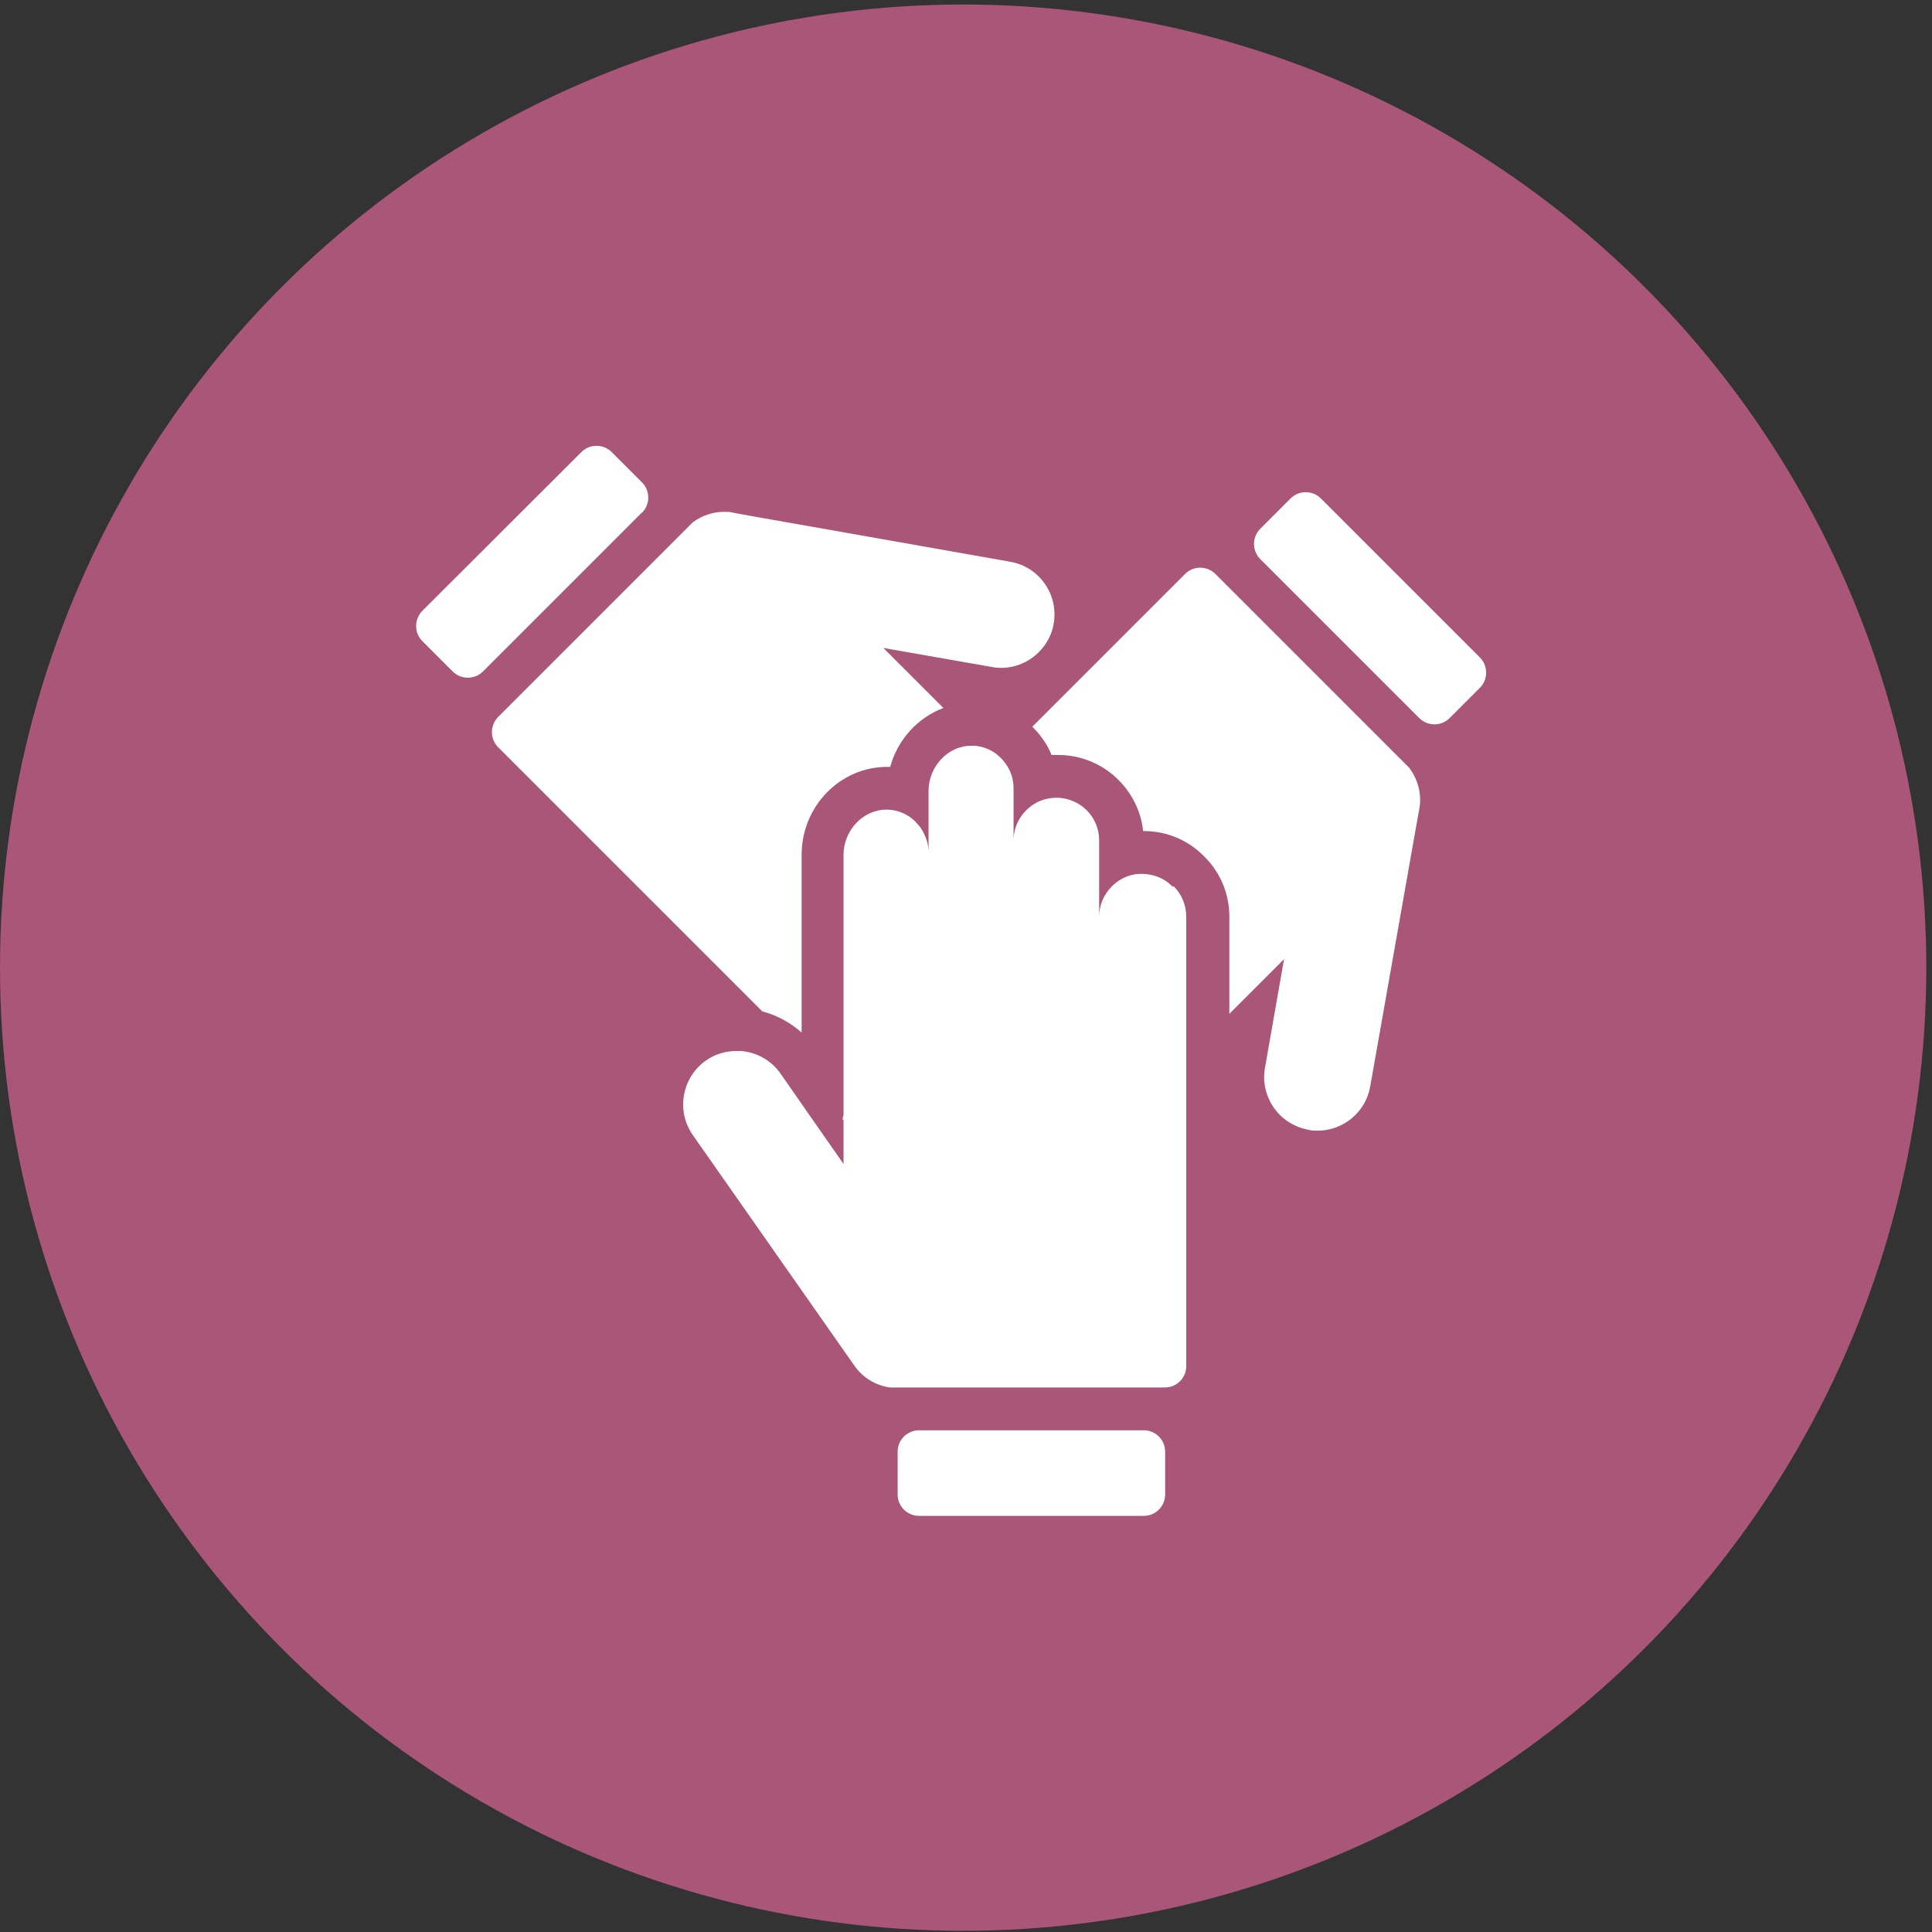
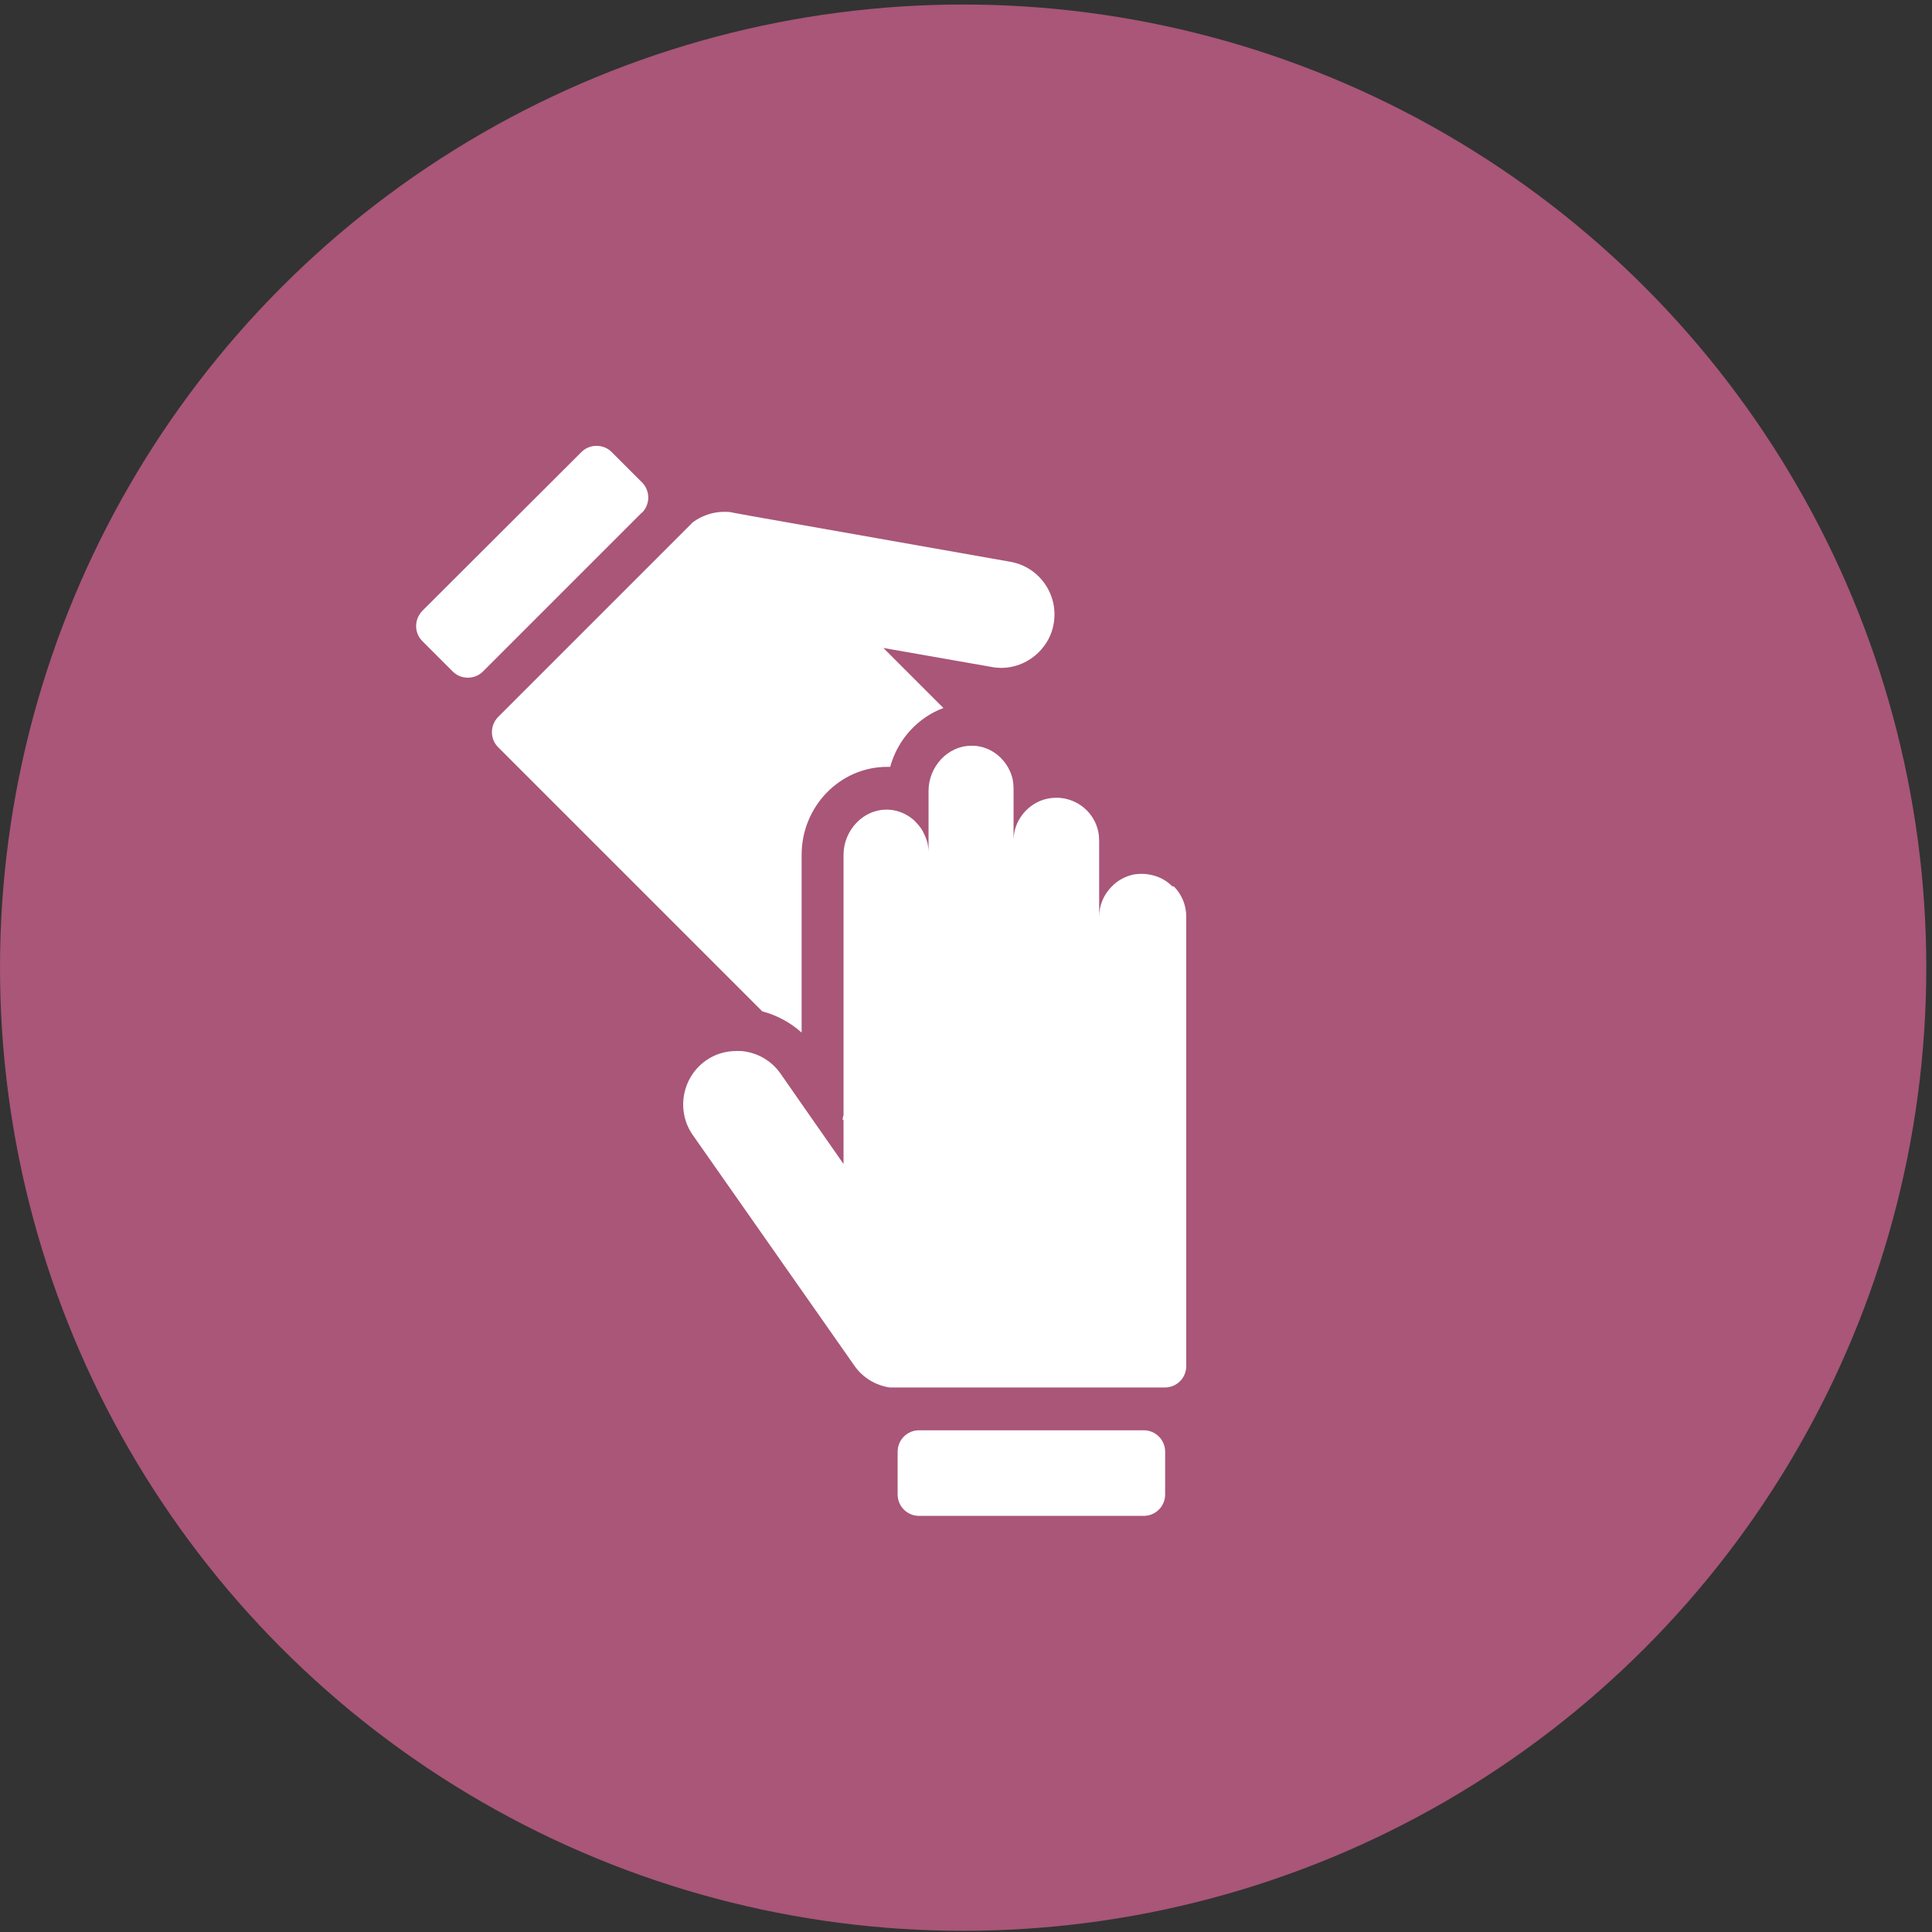
<svg xmlns="http://www.w3.org/2000/svg" width="65" height="65" viewBox="0 0 65 65" fill="none">
  <rect x="0" y="0" width="65" height="65" fill="#333333" stroke="none" />
  <circle cx="32.404" cy="32.556" r="32.404" fill="#A95678" />
  <g clip-path="url(#clip0_3763_22329)">
    <path d="M25.65 34.03L16.76 25.14C16.48 24.86 16.48 24.41 16.76 24.12L17.27 23.61L23.31 17.57C23.61 17.35 23.98 17.22 24.36 17.22C24.46 17.22 24.57 17.22 24.67 17.25L25.27 17.36L33.99 18.9C34.97 19.07 35.62 20.01 35.45 20.98C35.39 21.36 35.2 21.69 34.95 21.94C34.62 22.27 34.17 22.47 33.68 22.47C33.58 22.47 33.47 22.46 33.37 22.44L29.72 21.8L31.74 23.82C30.88 24.14 30.2 24.88 29.95 25.8C29.91 25.8 29.88 25.8 29.85 25.8C28.26 25.8 26.97 27.13 26.97 28.76V34.74C26.6 34.41 26.15 34.16 25.66 34.03H25.65Z" fill="white" />
    <path d="M21.59 17.25L16.25 22.59C16.11 22.73 15.93 22.8 15.74 22.8C15.55 22.8 15.37 22.73 15.23 22.59L14.21 21.57C13.93 21.29 13.93 20.84 14.21 20.55L19.56 15.21C19.7 15.07 19.88 15 20.07 15C20.26 15 20.44 15.07 20.58 15.21L21.6 16.23C21.88 16.51 21.88 16.97 21.6 17.25H21.59Z" fill="white" />
    <path d="M38.48 48.12H30.92C30.522 48.12 30.2 48.443 30.2 48.84V50.28C30.2 50.678 30.522 51 30.92 51H38.48C38.878 51 39.2 50.678 39.2 50.28V48.84C39.2 48.443 38.878 48.12 38.48 48.12Z" fill="white" />
    <path d="M39.49 29.82C39.75 30.08 39.91 30.44 39.91 30.84V45.96C39.91 46.36 39.59 46.68 39.19 46.68H29.93C29.47 46.61 29.03 46.36 28.74 45.94L28.39 45.44L23.31 38.19C22.74 37.38 22.94 36.25 23.75 35.68C24.06 35.46 24.42 35.36 24.78 35.36C24.83 35.36 24.88 35.36 24.93 35.36C25.44 35.4 25.94 35.66 26.26 36.12L27.13 37.37L28.38 39.16V37.68C28.38 37.68 28.36 37.68 28.35 37.68C28.35 37.63 28.36 37.57 28.38 37.52V28.74C28.39 27.94 29.03 27.24 29.82 27.24H29.88C30.16 27.25 30.42 27.35 30.63 27.5C30.7 27.55 30.76 27.6 30.82 27.67C30.93 27.78 31.03 27.91 31.09 28.06C31.19 28.25 31.24 28.46 31.24 28.69V26.61C31.24 25.8 31.88 25.09 32.68 25.09H32.74C32.82 25.09 32.9 25.1 32.97 25.12C32.97 25.12 32.98 25.12 32.99 25.12C33.24 25.18 33.47 25.3 33.65 25.48C33.66 25.48 33.67 25.5 33.68 25.51C33.87 25.7 34.01 25.95 34.07 26.22C34.09 26.32 34.1 26.42 34.1 26.52V28.28C34.1 27.73 34.41 27.26 34.86 27.01C35.06 26.9 35.3 26.84 35.54 26.84C35.6 26.84 35.66 26.84 35.72 26.85C36.04 26.89 36.34 27.04 36.56 27.26C36.78 27.48 36.93 27.77 36.97 28.1C36.97 28.16 36.98 28.22 36.98 28.28V30.84C36.98 30.45 37.14 30.09 37.4 29.83C37.57 29.65 37.79 29.52 38.03 29.45C38.15 29.41 38.29 29.4 38.42 29.4C38.55 29.4 38.67 29.42 38.79 29.45C39.04 29.51 39.26 29.64 39.44 29.82H39.49Z" fill="white" />
-     <path d="M47.43 25.86C47.71 26.24 47.84 26.73 47.75 27.22L47.64 27.83L46.1 36.55C45.95 37.42 45.19 38.04 44.33 38.04C44.23 38.04 44.12 38.04 44.02 38.01C43.64 37.94 43.31 37.76 43.06 37.51C42.66 37.11 42.45 36.52 42.56 35.92L43.2 32.27L41.36 34.11V30.84C41.36 30.07 41.06 29.35 40.51 28.81C39.97 28.26 39.25 27.96 38.48 27.96H38.46C38.39 27.31 38.1 26.71 37.63 26.24C37.09 25.7 36.36 25.4 35.6 25.4C35.52 25.4 35.45 25.4 35.38 25.4C35.24 25.06 35.03 24.75 34.76 24.48C34.75 24.47 34.74 24.46 34.73 24.45L39.87 19.31C40.01 19.17 40.19 19.1 40.38 19.1C40.57 19.1 40.75 19.17 40.89 19.31L41.37 19.79C41.37 19.79 41.39 19.81 41.4 19.82L46.75 25.17C46.75 25.17 46.78 25.2 46.79 25.21L47.44 25.86H47.43Z" fill="white" />
-     <path d="M49.79 23.14L48.77 24.16C48.63 24.3 48.44 24.37 48.26 24.37C48.08 24.37 47.89 24.3 47.75 24.16L42.4 18.81C42.12 18.53 42.12 18.07 42.4 17.79L43.42 16.77C43.56 16.63 43.74 16.56 43.93 16.56C44.12 16.56 44.3 16.63 44.44 16.77L49.79 22.12C50.07 22.4 50.07 22.86 49.79 23.14Z" fill="white" />
  </g>
  <defs>
    <clipPath id="clip0_3763_22329">
      <rect width="36" height="36" fill="white" transform="translate(14 15)" />
    </clipPath>
  </defs>
</svg>